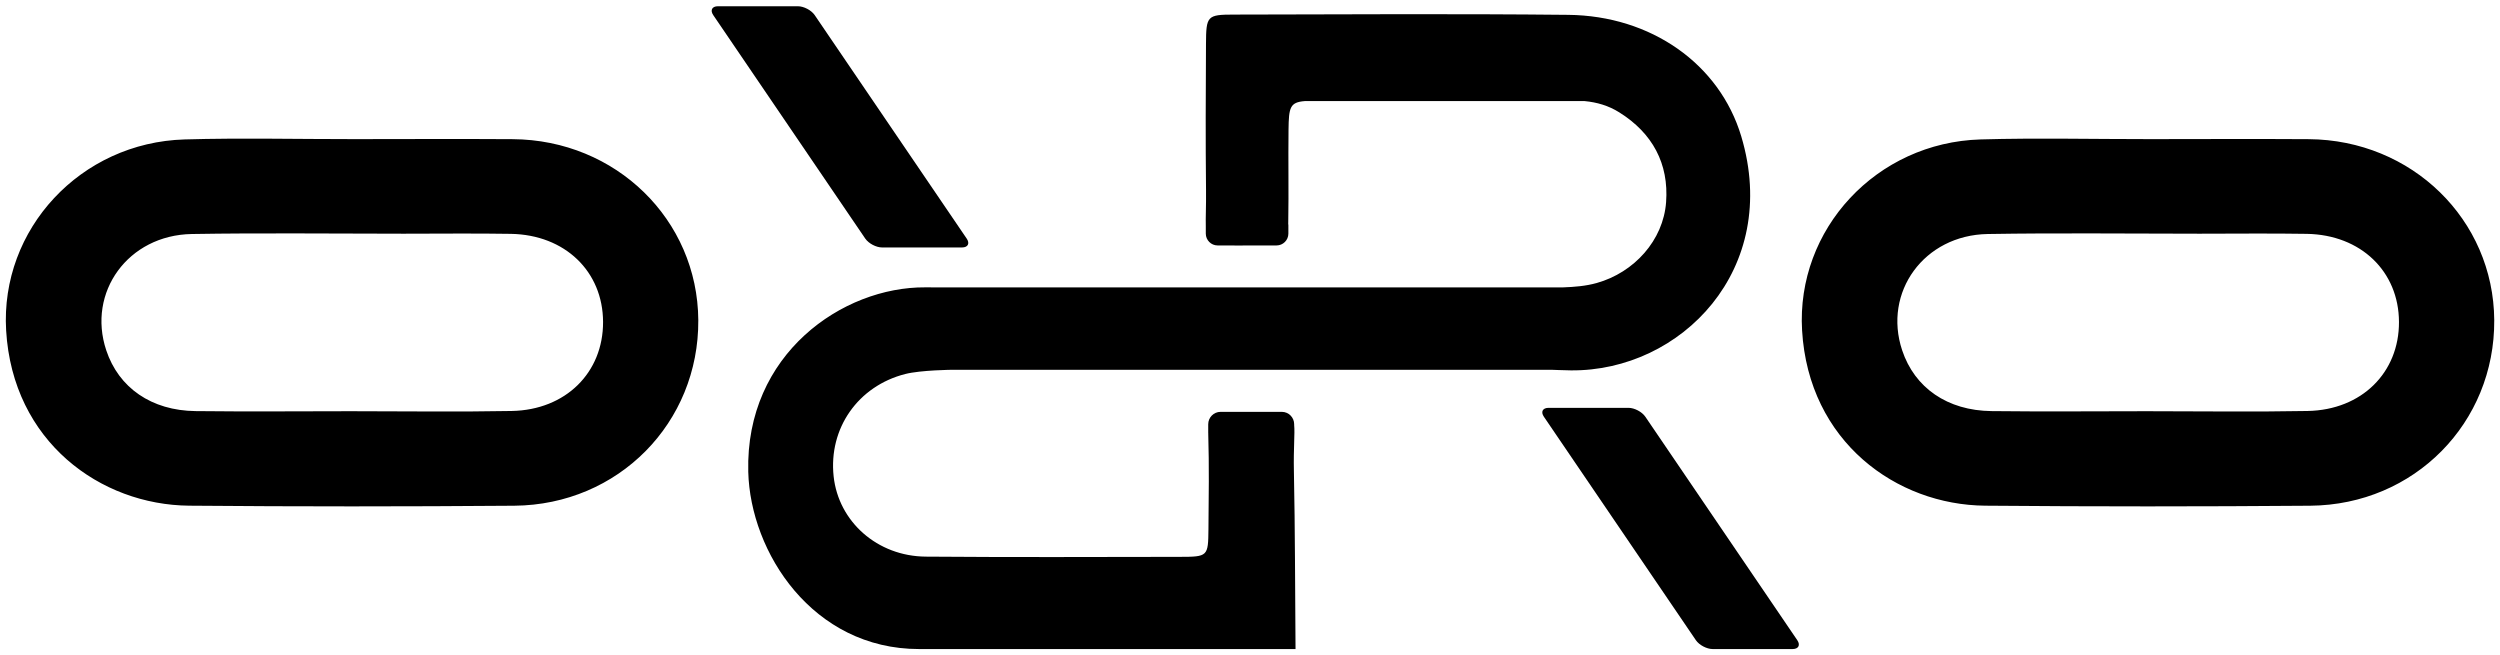
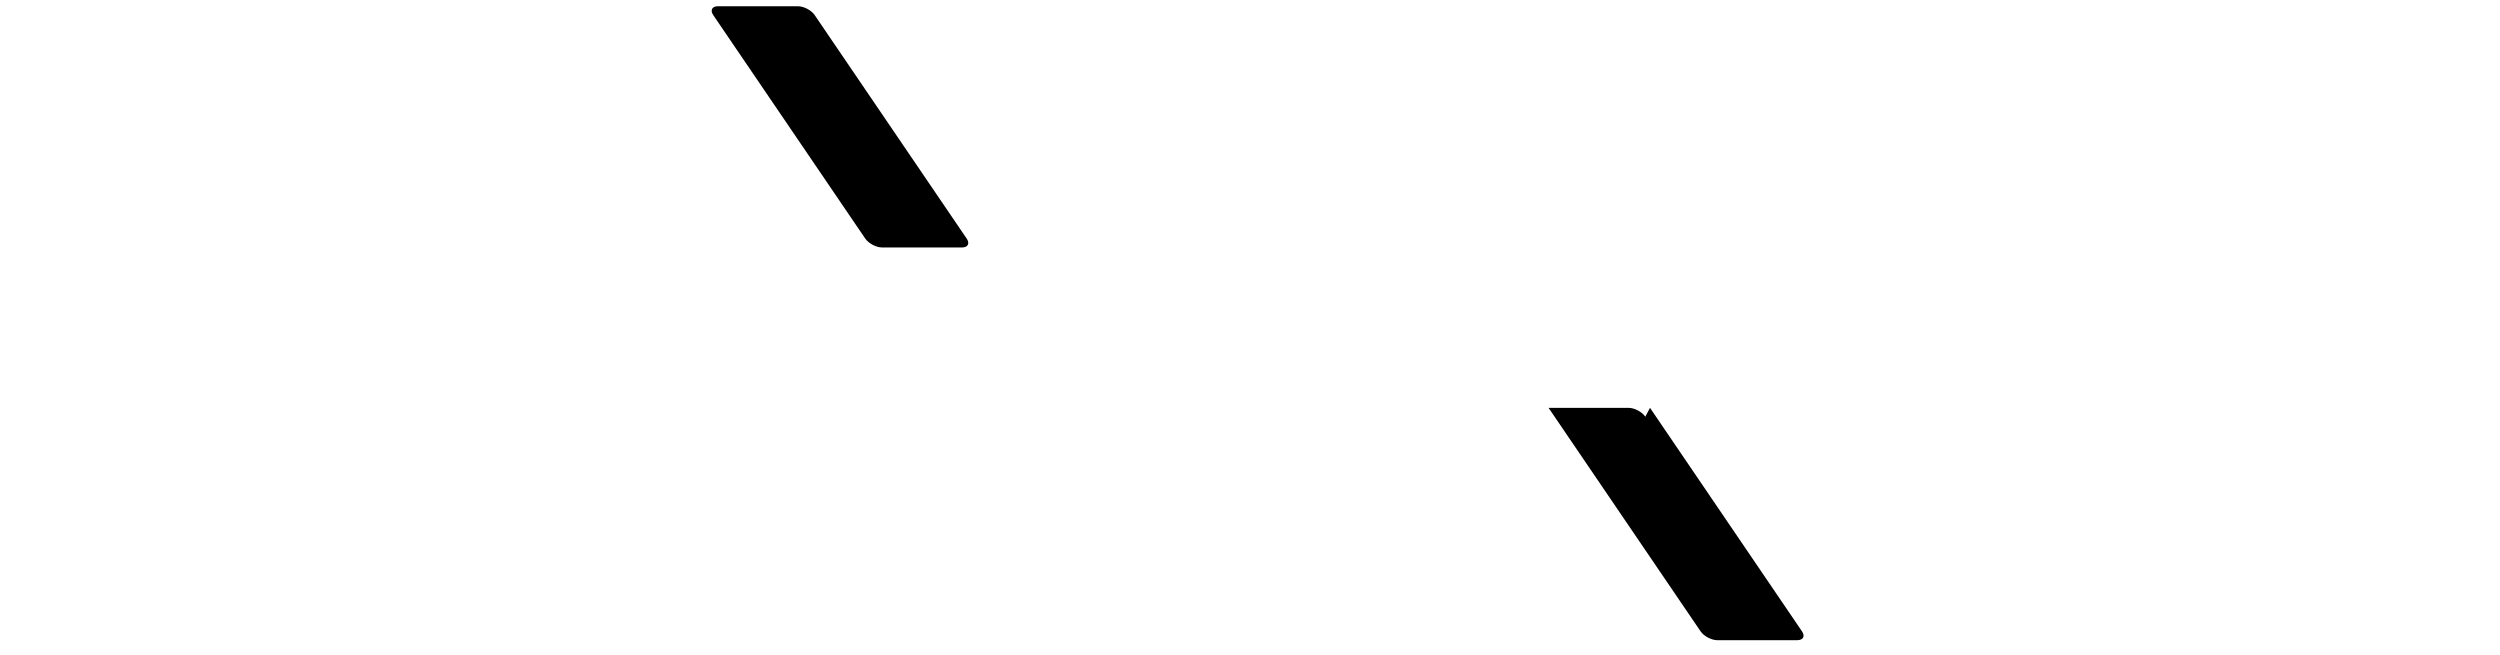
<svg xmlns="http://www.w3.org/2000/svg" viewBox="0 0 660 173" style="enable-background:new 0 0 660 173" xml:space="preserve" width="660" height="173">
  <switch>
    <g>
-       <path d="M341.66 112.22V112c0-1.8-1.46-3.27-3.25-3.27h-16.19c-1.78 0-3.25 1.47-3.25 3.27v2.33c0 .02.01.04.01.06v.24c.25 8.35.13 16.7.05 25.06-.07 7.2-.14 7.31-7.61 7.32-22.34.04-44.68.12-67.02-.06-12.8-.1-23.03-9.24-24.32-21.18-1.37-12.69 6.44-23.85 18.9-27.03 4.12-1.05 12.52-1.12 12.52-1.12h158.01s3.52.14 5.2.16c29.1.28 55.49-26.72 44.98-61.79-5.73-19.12-23.82-31.84-45.68-32.07-29.43-.31-58.87-.13-88.31-.07-7.03.01-7.28.34-7.32 7.8-.07 12.79-.13 25.58.01 38.37.05 4.41-.13 7.5-.06 9.69v1.97c0 1.71 1.4 3.12 3.12 3.12h2.91c1.49.04 3.35.02 5.65 0h7c1.71 0 3.12-1.4 3.12-3.12v-2.22c0-.13-.02-.26-.04-.39 0-.17.01-.33.01-.51.14-8.09-.03-16.18.07-24.28.07-5.94.38-7.28 4.29-7.59h73.89c3.24.31 6.29 1.19 9.13 2.97 8.79 5.5 13.12 13.55 12.37 23.71-.74 10.09-8.44 18.57-18.3 21.34-2.92.82-5.9 1.05-8.9 1.16H247.34c-1.02-.01-2.05 0-3.07-.01-21.77-.15-47.53 17.58-46.73 48.69.54 21.28 16.99 46.8 45.11 46.8h99.37c-.13-15.65-.11-31.31-.43-46.96-.13-6.17.29-9.91.07-12.17zM609.48 36.74c-13.91-.09-27.82-.02-41.73-.01-14.96.01-29.93-.35-44.88.08-27.48.8-48.7 23.7-47.12 50.43 1.73 29.39 24.94 46.06 48.32 46.26 28.61.25 57.22.24 85.83.01 27.5-.23 48.76-21.89 48.58-49.01-.19-26.52-21.74-47.58-49-47.76zm-.26 71.76c-14.17.27-28.34.06-42.52.06-13.65.01-27.3.13-40.94-.03-11.66-.13-20.3-6.16-23.59-16.05-5.11-15.33 5.77-30.42 22.59-30.7 18.63-.31 37.27-.08 55.9-.08 9.45 0 18.9-.12 28.34.04 14.27.24 24.29 9.92 24.33 23.26.05 13.36-9.84 23.23-24.11 23.5zM135.35 36.74c-13.91-.09-27.82-.02-41.73-.01-14.96.01-29.93-.35-44.88.08-27.48.8-48.7 23.7-47.12 50.43 1.73 29.39 24.94 46.06 48.32 46.26 28.61.25 57.22.24 85.83.01 27.5-.23 48.76-21.89 48.58-49.01-.19-26.52-21.74-47.58-49-47.76zm-.25 71.76c-14.17.27-28.34.06-42.52.06-13.65.01-27.3.13-40.94-.03-11.66-.13-20.3-6.16-23.59-16.05-5.11-15.33 5.77-30.42 22.59-30.7 18.63-.31 37.27-.08 55.9-.08 9.45 0 18.9-.12 28.34.04 14.27.24 24.29 9.92 24.33 23.26.04 13.36-9.85 23.23-24.11 23.5z" />
-       <path d="M434.36 110.01c-.88-1.29-2.87-2.34-4.43-2.34h-21.11c-1.56 0-2.12 1.05-1.24 2.34l40.13 59c.88 1.29 2.87 2.34 4.43 2.34h21.1c1.56 0 2.12-1.05 1.24-2.34l-40.12-59zM232.87 65.33h21.1c1.56 0 2.12-1.05 1.24-2.34l-40.13-59c-.88-1.29-2.87-2.34-4.43-2.34h-21.11c-1.56 0-2.12 1.05-1.24 2.34l40.13 59c.89 1.29 2.88 2.34 4.44 2.34z" />
+       <path d="M434.36 110.01c-.88-1.29-2.87-2.34-4.43-2.34h-21.11l40.13 59c.88 1.29 2.87 2.34 4.43 2.34h21.1c1.56 0 2.12-1.05 1.24-2.34l-40.12-59zM232.87 65.33h21.1c1.56 0 2.12-1.05 1.24-2.34l-40.13-59c-.88-1.29-2.87-2.34-4.43-2.34h-21.11c-1.56 0-2.12 1.05-1.24 2.34l40.13 59c.89 1.29 2.88 2.34 4.44 2.34z" />
    </g>
  </switch>
</svg>